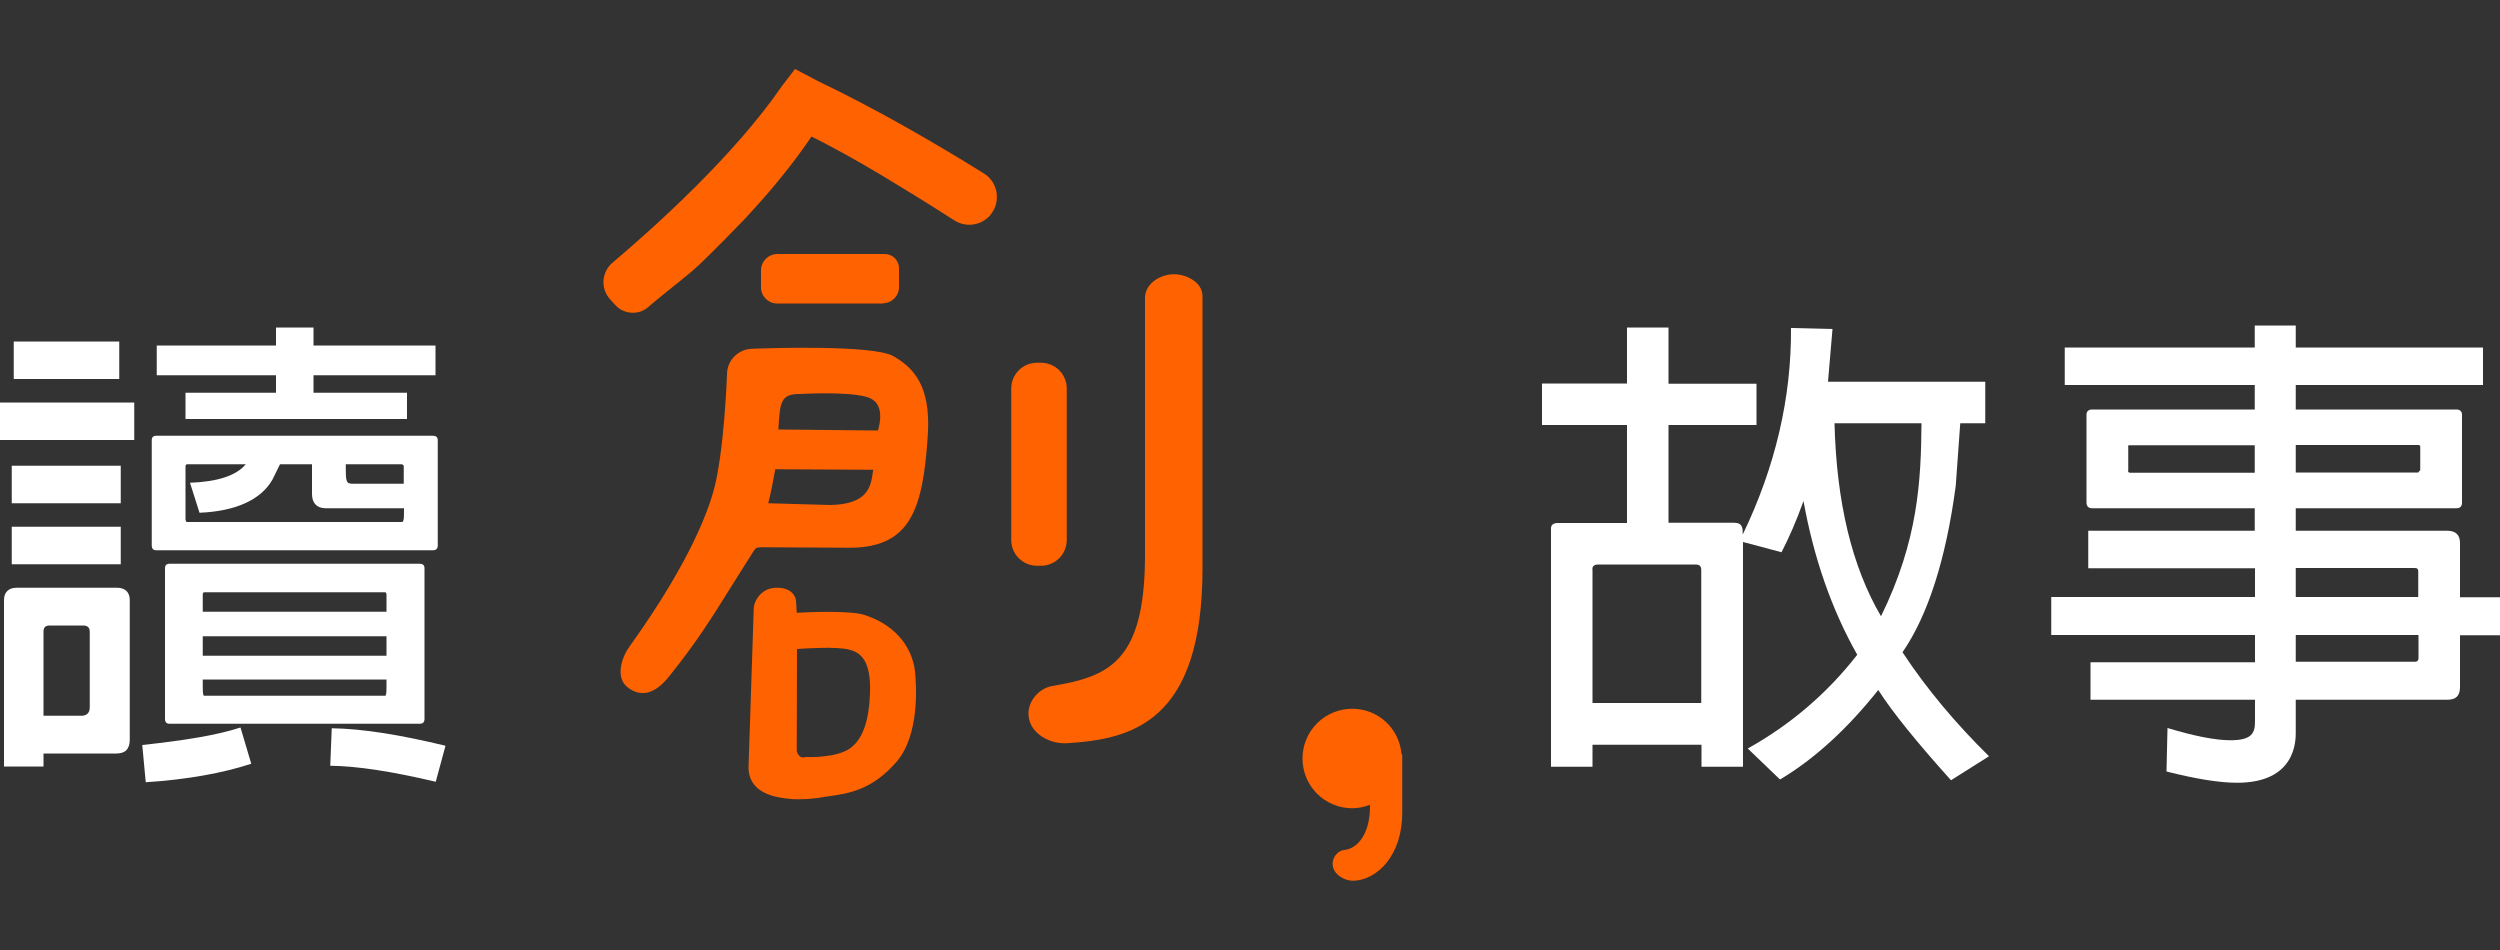
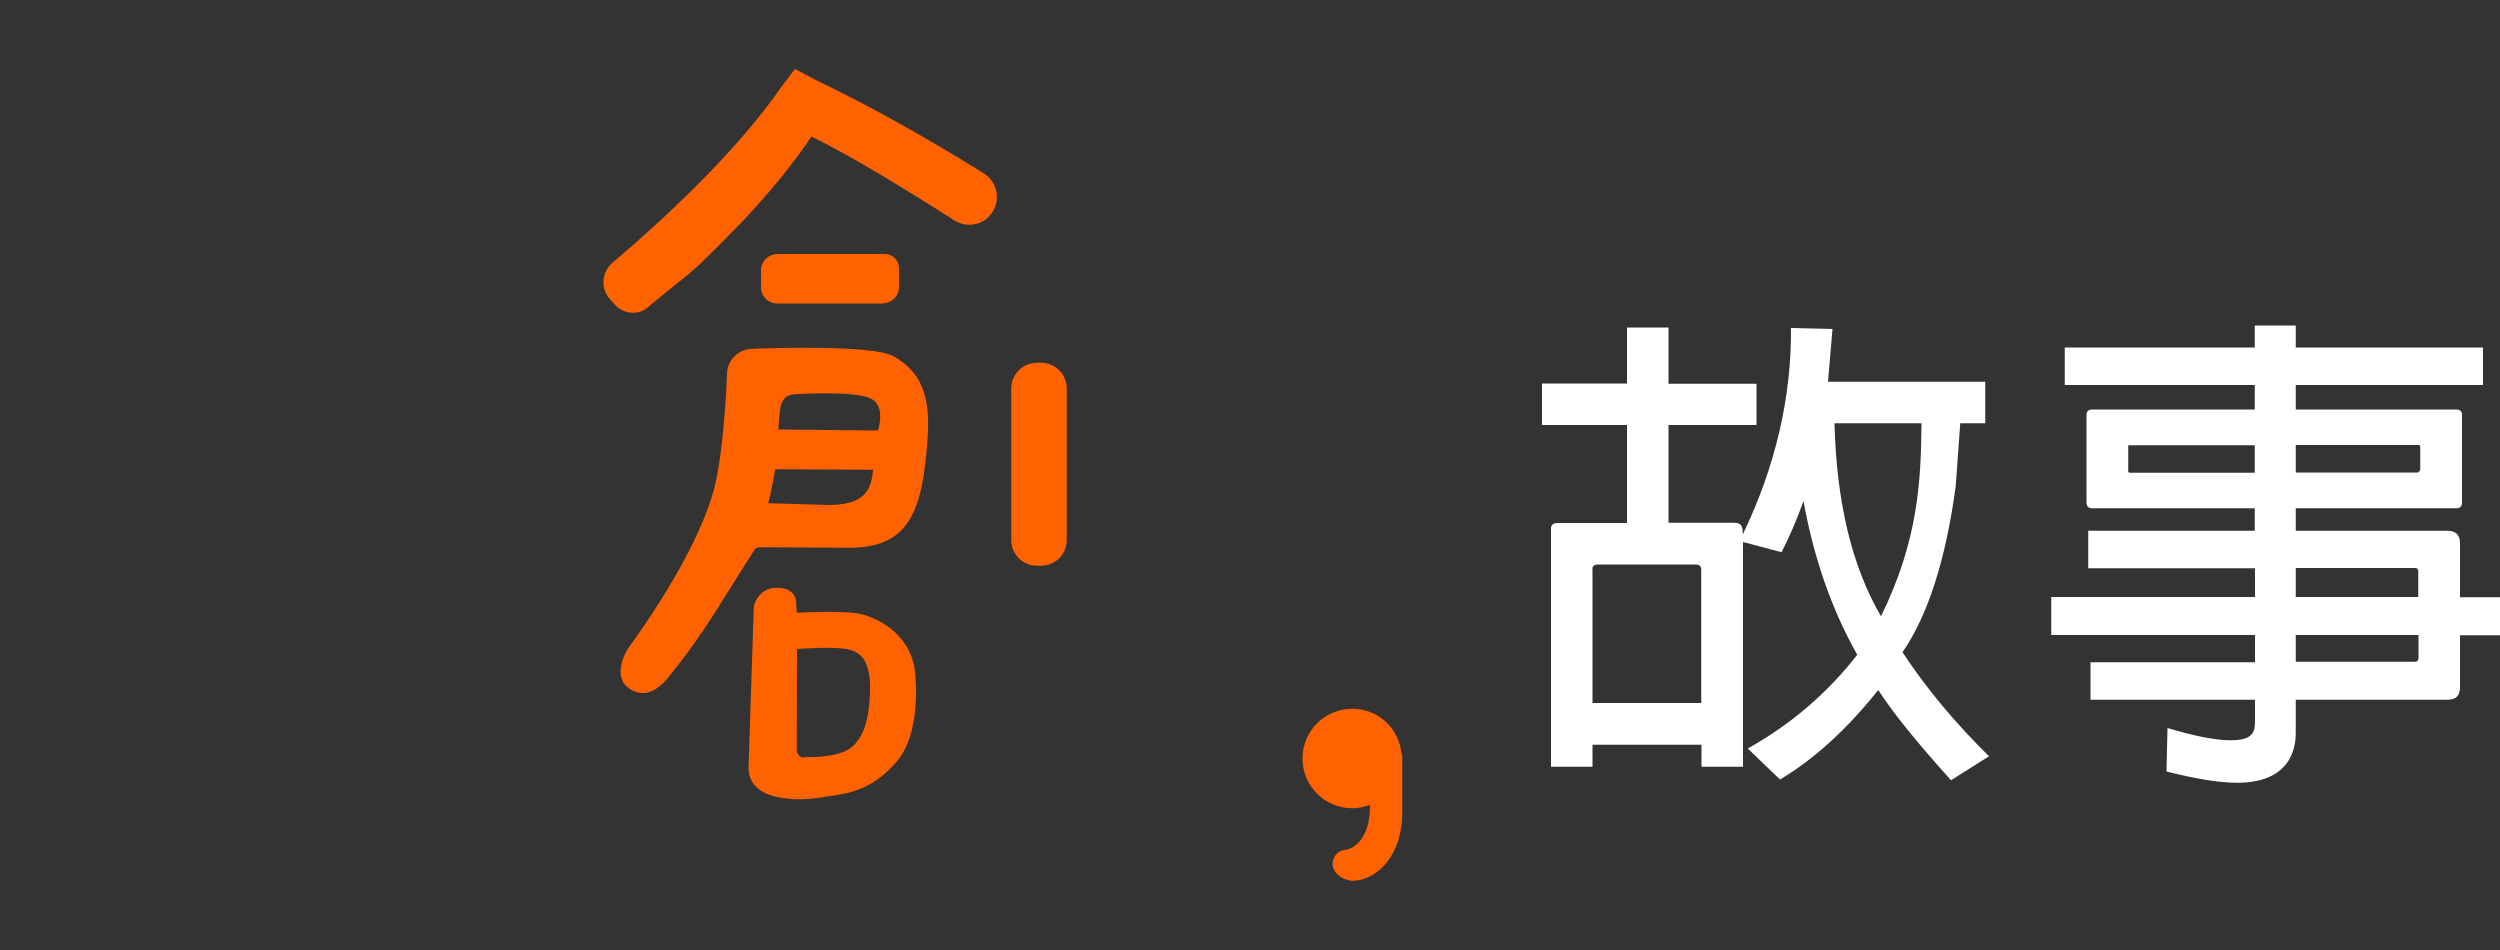
<svg xmlns="http://www.w3.org/2000/svg" version="1.1" id="圖層_1" x="0px" y="0px" viewBox="0 0 100 38" style="enable-background:new 0 0 100 38;" xml:space="preserve">
  <rect x="0" y="0" width="100" height="38" fill="#333333" stroke="none" />
  <style type="text/css">
	.st0{fill:#FF6201;}
	.st1{fill:#FFFFFF;}
</style>
  <g>
    <path class="st0" d="M56.06,30.16c-0.09-1.03-0.94-1.81-1.97-1.81c-1.1,0-1.99,0.89-1.99,1.99c0,1.1,0.89,1.99,1.99,1.99   c0.24,0,0.48-0.05,0.71-0.14v0.06c0,1.14-0.52,1.7-1.03,1.75c-0.13,0.01-0.26,0.09-0.35,0.21c-0.1,0.14-0.14,0.31-0.1,0.47   c0.08,0.33,0.47,0.55,0.8,0.55c0.01,0,0.02,0,0.03,0c0.94-0.04,1.94-1.01,1.94-2.72l0-2.29C56.08,30.18,56.07,30.15,56.06,30.16" />
    <path class="st0" d="M39.36,6.94L39.36,6.94c-1.06-0.66-2.09-1.27-3.08-1.83c-1.22-0.69-2.42-1.32-3.57-1.87L31.8,2.76l-0.52,0.68   c-1.92,2.79-5.07,5.62-6.77,7.06c-0.22,0.18-0.35,0.44-0.37,0.72c-0.02,0.28,0.08,0.55,0.27,0.76l0.21,0.23   c0.18,0.2,0.44,0.3,0.7,0.3c0.22,0,0.43-0.07,0.61-0.23c0.2-0.18,0.5-0.41,0.8-0.66c0.49-0.39,0.99-0.79,1.27-1.06   c0.62-0.6,1.22-1.21,1.79-1.8l0.41-0.45c0.88-0.97,1.64-1.93,2.26-2.85c0.8,0.4,1.73,0.91,2.77,1.53c0.88,0.53,1.88,1.14,2.95,1.83   c0.26,0.16,0.56,0.21,0.85,0.14c0.29-0.07,0.54-0.25,0.69-0.51C40.03,7.92,39.86,7.25,39.36,6.94" />
    <path class="st0" d="M35.72,14.24c-0.83-0.46-5.13-0.31-5.61-0.29c-0.57,0-1.03,0.46-1.03,1.02c0,0.03-0.11,3.17-0.55,4.71   c-0.47,1.63-1.62,3.77-3.35,6.18c-0.3,0.41-0.58,1.22-0.09,1.62c0.2,0.16,0.4,0.24,0.61,0.24c0.03,0,0.06,0,0.09,0   c0.48-0.05,0.86-0.51,1.05-0.76c0.99-1.23,1.66-2.29,2.43-3.53c0.26-0.41,0.53-0.84,0.82-1.3l0.03-0.05   c0.1-0.15,0.12-0.19,0.35-0.19l3.59,0.02c2.32-0.04,2.84-1.49,3.04-4.33C37.24,15.82,36.83,14.85,35.72,14.24 M34.93,18.79   c0,0.02,0,0.04-0.01,0.05c-0.08,0.59-0.17,1.33-1.7,1.36l-2.49-0.07c0.12-0.46,0.23-1.08,0.28-1.36L34.93,18.79z M32.01,15.76   c0.02,0,1.81-0.11,2.63,0.11c0.22,0.06,0.38,0.17,0.47,0.34c0.13,0.23,0.13,0.58,0.01,1.01l-3.98-0.04l0-0.09   C31.2,16.07,31.24,15.75,32.01,15.76" />
    <path class="st0" d="M34.55,24.59c-0.55-0.17-2.14-0.11-2.68-0.08c-0.02-0.4-0.03-0.52-0.05-0.58c-0.07-0.2-0.27-0.44-0.8-0.42   c-0.55,0.02-0.86,0.5-0.87,0.83l-0.21,6.39c0.04,1.07,1.2,1.18,1.7,1.23c0.11,0.01,0.22,0.01,0.33,0.01c0.52,0,1.01-0.09,1.03-0.1   l0.15-0.02c0.78-0.11,1.74-0.24,2.73-1.4c0.9-1.07,0.78-3.01,0.72-3.59C36.48,25.8,35.72,24.95,34.55,24.59 M34.8,27.74   c-0.04,1.08-0.28,1.78-0.74,2.15c-0.55,0.45-1.79,0.39-1.8,0.39l-0.03,0l-0.03,0.01c-0.08,0.02-0.15,0.01-0.21-0.04   c-0.08-0.07-0.12-0.17-0.12-0.23l0.01-4.06c0.43-0.03,1.57-0.1,2.07,0.02C34.4,26.09,34.85,26.38,34.8,27.74" />
-     <path class="st0" d="M47.7,11.19c-0.21-0.14-0.49-0.22-0.74-0.22h0c-0.56,0-1.16,0.38-1.16,0.95l0,10.32   c-0.01,4.26-1.47,4.82-3.71,5.2c-0.29,0.05-0.57,0.23-0.75,0.49c-0.17,0.24-0.24,0.53-0.18,0.81c0.11,0.61,0.8,0.99,1.41,0.99   c0.03,0,0.06,0,0.09,0c2.63-0.16,5.44-0.85,5.44-7l0-10.88C48.1,11.59,47.96,11.35,47.7,11.19" />
    <path class="st0" d="M41.64,22.63c0.57,0,1.03-0.46,1.03-1.03v-6.06c0-0.57-0.46-1.03-1.03-1.03h-0.16c-0.57,0-1.03,0.46-1.03,1.03   v6.06c0,0.57,0.46,1.03,1.03,1.03H41.64z" />
    <path class="st0" d="M35.32,12.13c0.35,0,0.64-0.29,0.64-0.64v-0.76c0-0.32-0.26-0.57-0.57-0.57h-4.29c-0.36,0-0.66,0.29-0.66,0.66   v0.68c0,0.35,0.29,0.64,0.64,0.64H35.32z" />
-     <path class="st1" d="M0,16.1h5.37v1.5H0V16.1z M1.74,30.13v0.53H0.16V24c0-0.31,0.18-0.49,0.51-0.49h4.01   c0.33,0,0.51,0.18,0.51,0.49v5.59c0,0.37-0.18,0.55-0.53,0.55H1.74z M0.47,18.63h4.36v1.5H0.47V18.63z M0.47,21.07h4.36v1.5H0.47   V21.07z M0.55,13.66h4.22v1.5H0.55V13.66z M3.59,25.27c0-0.18-0.1-0.25-0.27-0.25H1.99c-0.18,0-0.25,0.08-0.25,0.25v3.36h1.52   c0.21,0,0.33-0.12,0.33-0.33V25.27z M5.69,29.8c1.66-0.18,2.99-0.39,3.93-0.7l0.43,1.45c-1.13,0.37-2.54,0.63-4.22,0.74L5.69,29.8z    M17.51,21.81c0,0.14-0.06,0.2-0.2,0.2H6.25c-0.12,0-0.18-0.06-0.18-0.2v-4.2c0-0.12,0.06-0.18,0.18-0.18h11.06   c0.14,0,0.2,0.06,0.2,0.18V21.81z M11.04,15.71v-0.7H6.27v-1.19h4.77V13.1h1.5v0.72h4.88v1.19h-4.88v0.7h3.74v1.05H7.42v-1.05   H11.04z M16.98,28.75c0,0.14-0.06,0.2-0.2,0.2h-10c-0.12,0-0.18-0.06-0.18-0.2v-6.02c0-0.12,0.06-0.18,0.18-0.18h10   c0.14,0,0.2,0.06,0.2,0.18V28.75z M13.03,20.33c-0.35,0-0.55-0.2-0.55-0.57v-1.19H11.2l-0.31,0.63c-0.47,0.8-1.47,1.25-2.91,1.31   L7.6,19.31c1.11-0.04,1.86-0.29,2.23-0.74H7.46l-0.04,0.06v2.17l0.04,0.08h8.64c0.06-0.08,0.06-0.12,0.06-0.55H13.03z M8.11,24.47   h7.35v-0.72l-0.04-0.06H8.15l-0.04,0.06V24.47z M8.11,26.23h7.35v-0.78H8.11V26.23z M15.42,27.83c0.04-0.08,0.04-0.14,0.04-0.65   H8.11c0,0.51,0,0.57,0.04,0.65H15.42z M17.43,31.27c-1.74-0.41-3.15-0.63-4.22-0.64l0.06-1.5c1.27,0.02,2.77,0.27,4.55,0.7   L17.43,31.27z M13.83,18.57c0,0.7,0,0.78,0.29,0.78h2.03v-0.72l-0.06-0.06H13.83z" />
    <path class="st1" d="M69.91,29.94c1.72-0.96,3.18-2.21,4.38-3.75c-1.02-1.8-1.74-3.87-2.15-6.15c-0.27,0.76-0.57,1.45-0.88,2.05   l-1.54-0.41v8.99h-1.66v-0.88h-4.36v0.88h-1.66v-9.48c-0.02-0.18,0.08-0.27,0.27-0.27h2.77V17h-3.4v-1.66h3.4V13.1h1.66v2.25h3.52   V17h-3.52v3.91h2.62c0.35,0,0.35,0.22,0.35,0.47c1.31-2.72,1.95-5.49,1.93-8.26l1.66,0.04l-0.18,2.11h6.29v1.66h-1l-0.18,2.5   c-0.39,2.93-1.11,5.18-2.13,6.66c0.98,1.49,2.15,2.87,3.46,4.16l-1.52,0.96c-1.35-1.5-2.34-2.72-2.91-3.61   c-1.21,1.52-2.52,2.74-3.93,3.58L69.91,29.94z M63.69,28.12h4.36v-5.31c0-0.16-0.06-0.23-0.23-0.23h-3.89   c-0.2,0-0.25,0.1-0.23,0.23V28.12z M73.38,16.93c0.08,3.17,0.7,5.74,1.86,7.72c1.49-3.03,1.6-5.43,1.62-7.72H73.38z" />
-     <path class="st1" d="M90.19,22.73h-6.66v-1.5h6.66v-0.9h-6.51c-0.14,0-0.22-0.08-0.22-0.23v-3.52c0-0.12,0.08-0.2,0.22-0.2h6.51   V15.4h-7.6v-1.5h7.6v-0.88h1.64v0.88h7.49v1.5h-7.49v0.98h6.43c0.14,0,0.22,0.08,0.22,0.2v3.52c0,0.16-0.08,0.23-0.22,0.23h-6.43   v0.9h6.06c0.35,0,0.51,0.18,0.51,0.49v2.17h1.6v1.52h-1.6v2.07c0,0.35-0.16,0.51-0.51,0.51h-6.06v1.31c0,0.33,0,2.01-2.34,2.01   c-0.74,0-1.68-0.16-2.83-0.45l0.04-1.74c1.09,0.33,1.93,0.49,2.52,0.49c0.88,0,0.98-0.31,0.98-0.76v-0.86h-6.58v-1.5h6.58V25.4   h-8.15v-1.52h8.15V22.73z M90.19,18.9v-1.09h-5c-0.06,0-0.08,0.02-0.06,0.08v0.92c-0.02,0.06,0,0.08,0.06,0.1H90.19z M91.83,17.81   v1.09h4.9l0.08-0.1v-0.92c0-0.06-0.02-0.08-0.08-0.08H91.83z M91.83,22.73v1.15h4.9v-1.02c0-0.1-0.04-0.14-0.14-0.14H91.83z    M91.83,25.4v1.07h4.77c0.1,0,0.14-0.06,0.14-0.16V25.4H91.83z" />
+     <path class="st1" d="M90.19,22.73h-6.66v-1.5h6.66v-0.9h-6.51c-0.14,0-0.22-0.08-0.22-0.23v-3.52c0-0.12,0.08-0.2,0.22-0.2h6.51   V15.4h-7.6v-1.5h7.6v-0.88h1.64v0.88h7.49v1.5h-7.49v0.98h6.43c0.14,0,0.22,0.08,0.22,0.2v3.52c0,0.16-0.08,0.23-0.22,0.23h-6.43   v0.9h6.06c0.35,0,0.51,0.18,0.51,0.49v2.17h1.6v1.52h-1.6v2.07c0,0.35-0.16,0.51-0.51,0.51h-6.06v1.31c0,0.33,0,2.01-2.34,2.01   c-0.74,0-1.68-0.16-2.83-0.45l0.04-1.74c1.09,0.33,1.93,0.49,2.52,0.49c0.88,0,0.98-0.31,0.98-0.76v-0.86h-6.58v-1.5h6.58V25.4   h-8.15v-1.52h8.15V22.73z M90.19,18.9v-1.09h-5c-0.06,0-0.08,0.02-0.06,0.08v0.92c-0.02,0.06,0,0.08,0.06,0.1H90.19z M91.83,17.81   v1.09h4.9l0.08-0.1v-0.92c0-0.06-0.02-0.08-0.08-0.08H91.83M91.83,22.73v1.15h4.9v-1.02c0-0.1-0.04-0.14-0.14-0.14H91.83z    M91.83,25.4v1.07h4.77c0.1,0,0.14-0.06,0.14-0.16V25.4H91.83z" />
  </g>
</svg>